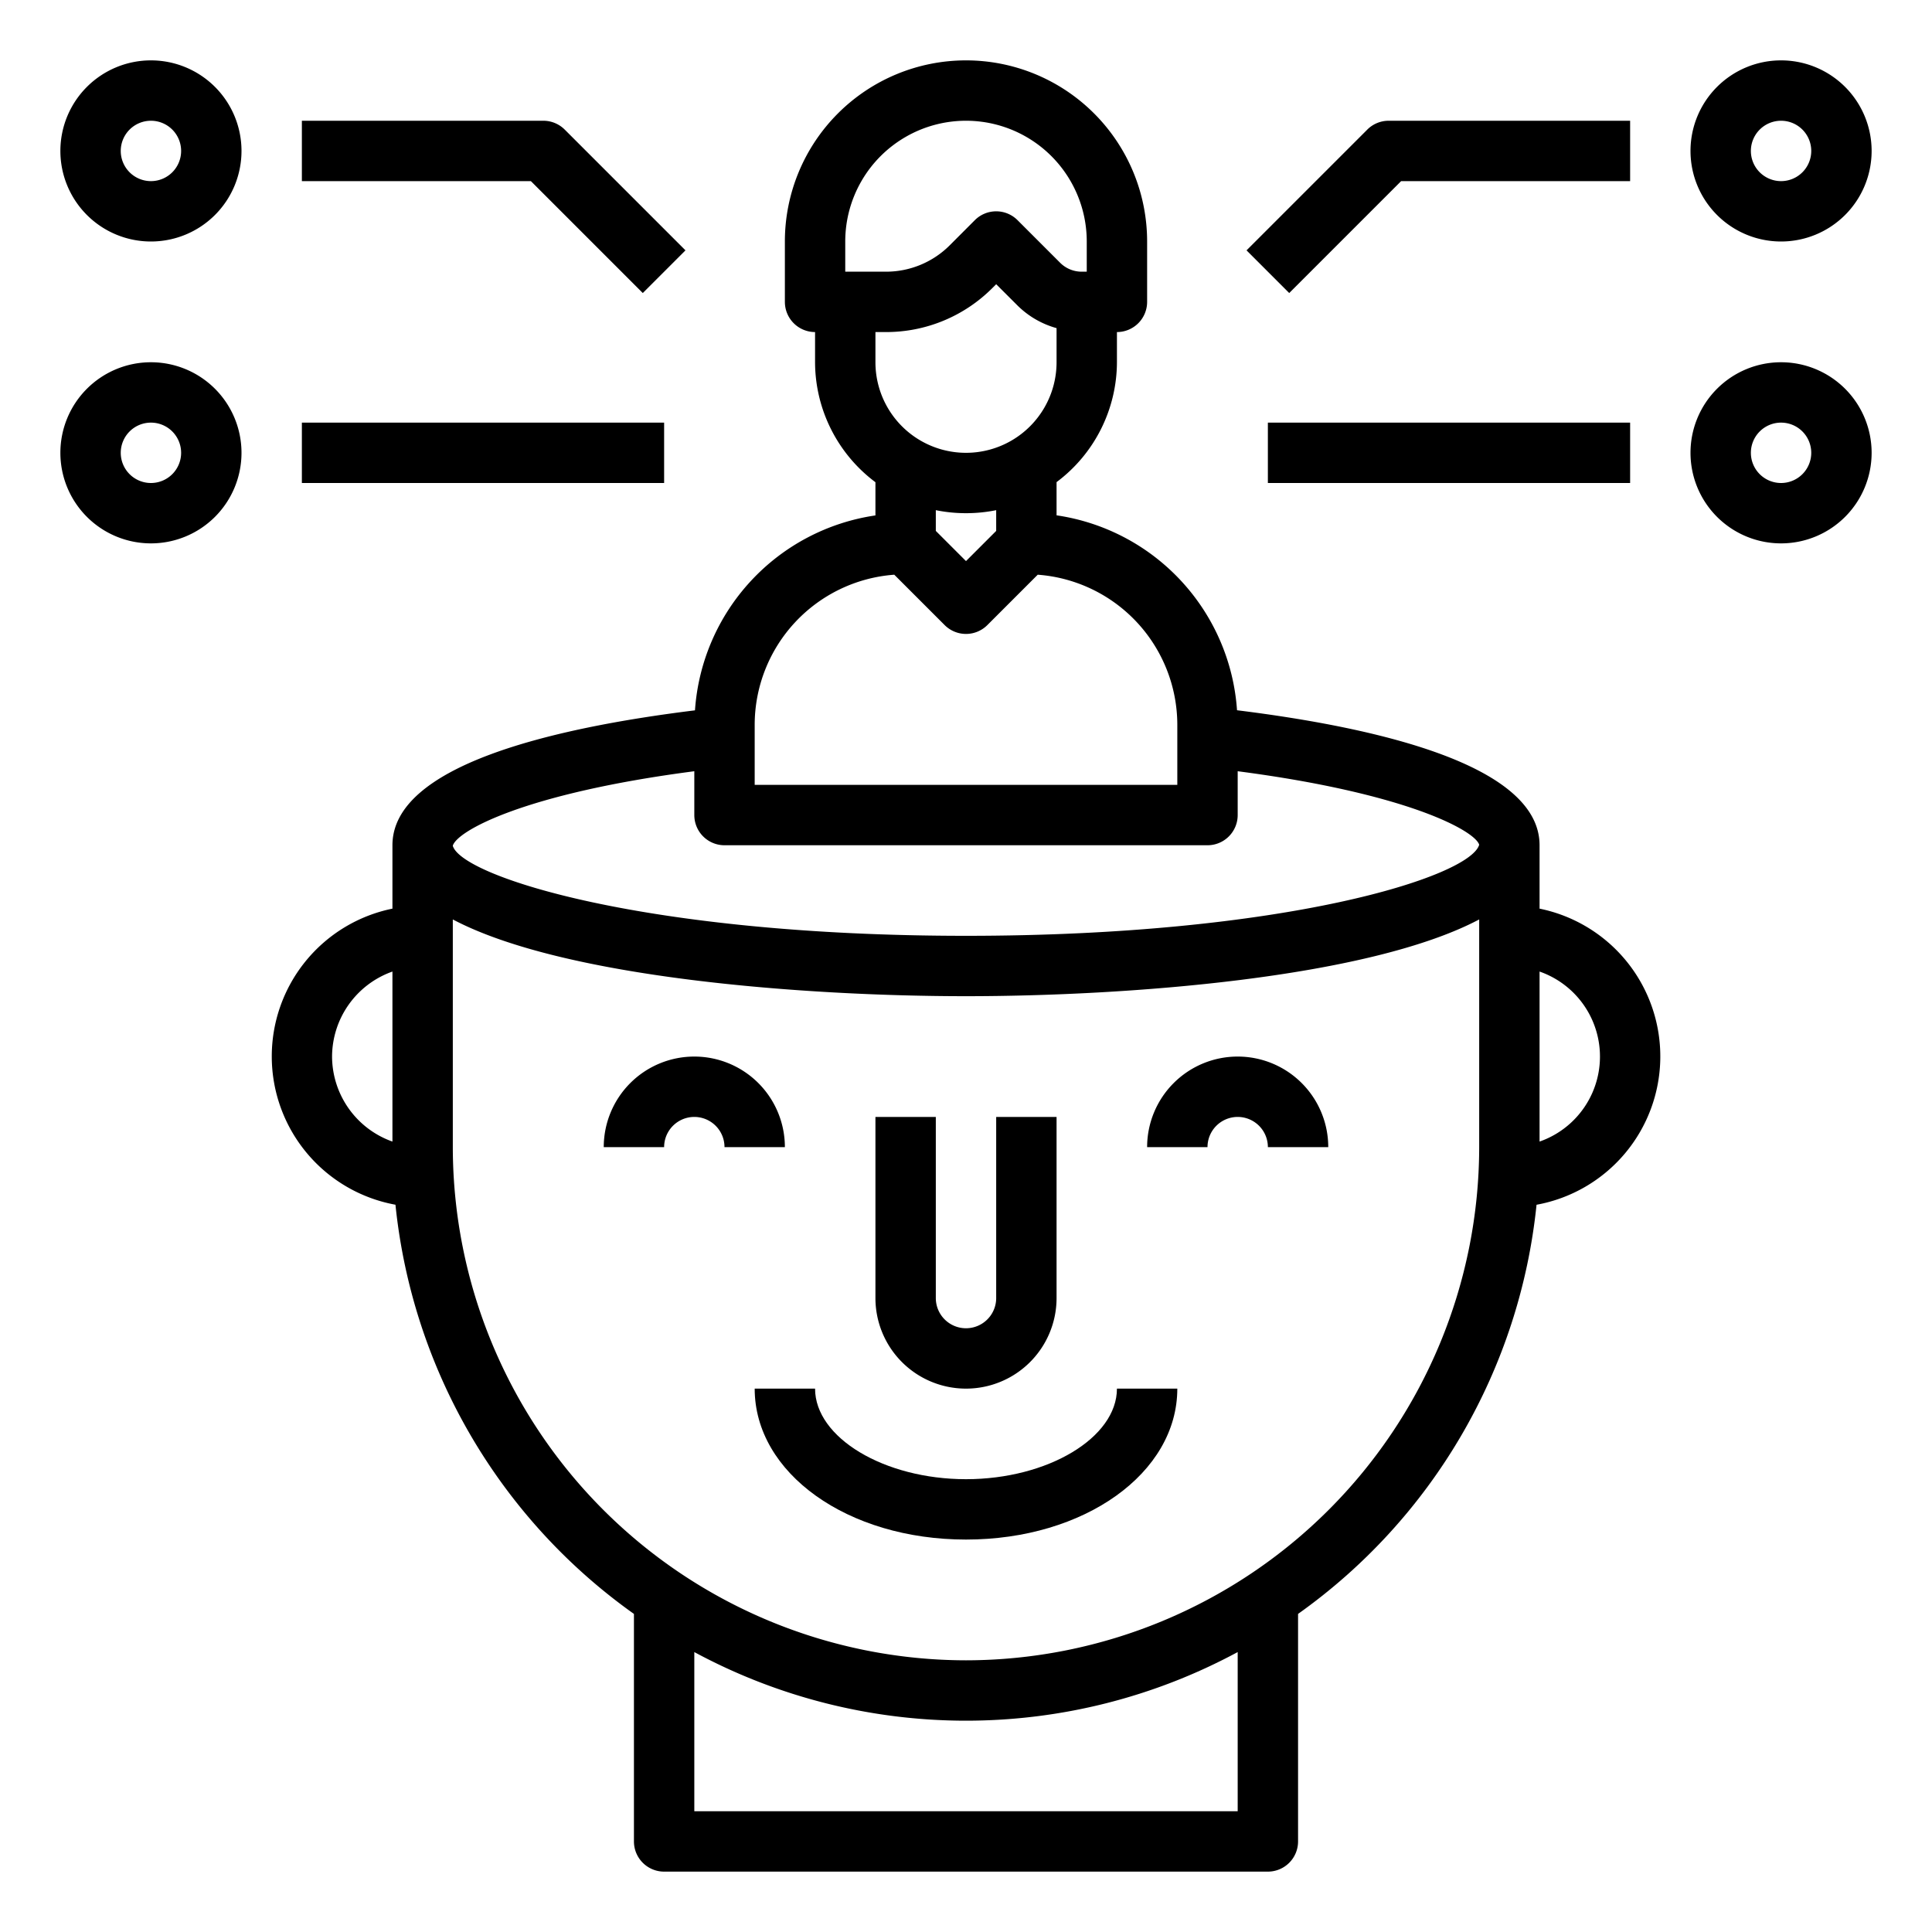
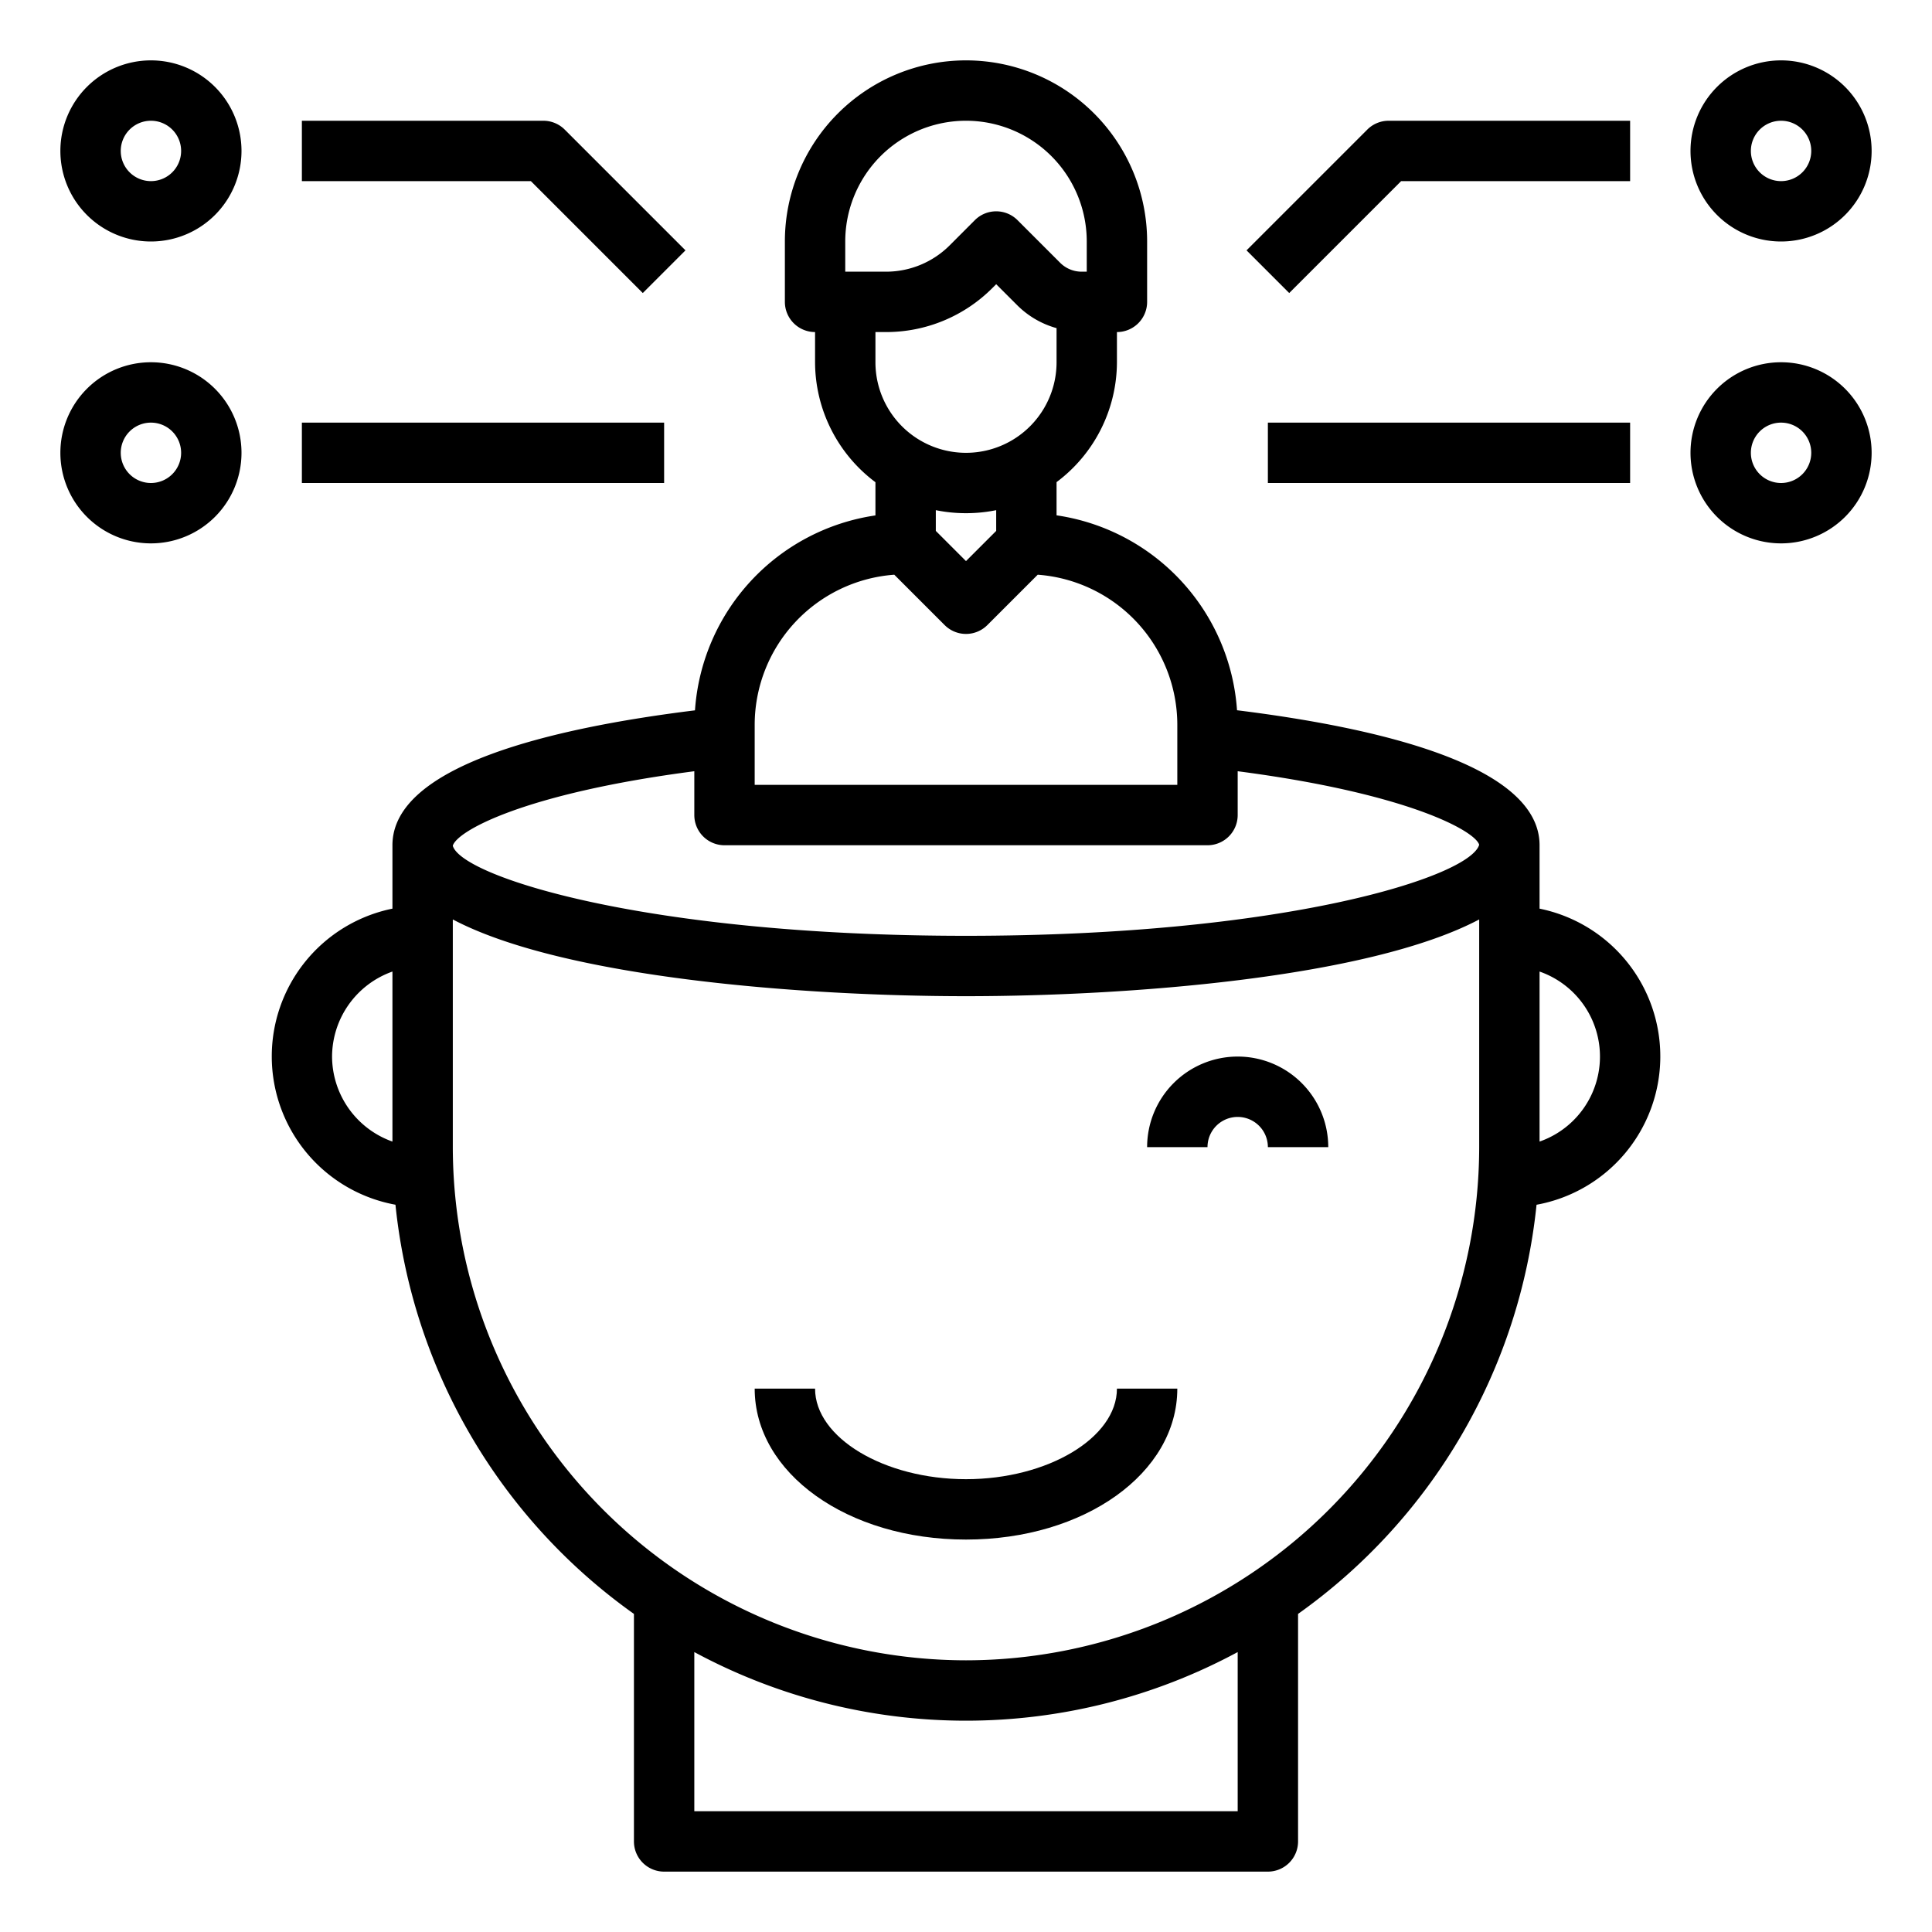
<svg xmlns="http://www.w3.org/2000/svg" height="512" viewBox="0 0 64 64" width="512">
-   <path d="m32 46a3 3 0 0 0 3-3v-6h-2v6a1 1 0 0 1 -2 0v-6h-2v6a3 3 0 0 0 3 3z" />
  <path d="m41 35a3 3 0 0 0 -3 3h2a1 1 0 0 1 2 0h2a3 3 0 0 0 -3-3z" />
-   <path d="m23 35a3 3 0 0 0 -3 3h2a1 1 0 0 1 2 0h2a3 3 0 0 0 -3-3z" />
  <path d="m51 30.1v-2.1c0-2.633-5.258-3.881-10.022-4.472a7.01 7.01 0 0 0 -5.978-6.457v-1.1a4.977 4.977 0 0 0 2-3.971v-1a1 1 0 0 0 1-1v-2a6 6 0 0 0 -12 0v2a1 1 0 0 0 1 1v1a4.977 4.977 0 0 0 2 3.974v1.1a7.01 7.01 0 0 0 -5.978 6.457c-4.764.588-10.022 1.836-10.022 4.469v2.1a4.995 4.995 0 0 0 .1 9.808 19 19 0 0 0 7.9 13.555v7.537a1 1 0 0 0 1 1h20a1 1 0 0 0 1-1v-7.537a19 19 0 0 0 7.9-13.554 4.995 4.995 0 0 0 .1-9.809zm-23-22.1a4 4 0 0 1 8 0v1h-.172a1.009 1.009 0 0 1 -.707-.293l-1.414-1.414a1 1 0 0 0 -1.414 0l-.828.829a2.983 2.983 0 0 1 -2.122.878h-1.343zm1.343 3a4.968 4.968 0 0 0 3.536-1.464l.121-.121.707.706a2.96 2.96 0 0 0 1.293.749v1.13a3 3 0 0 1 -6 0v-1zm2.657 6a5 5 0 0 0 1-.1v.687l-1 1-1-1v-.687a5 5 0 0 0 1 .1zm-7 7a4.991 4.991 0 0 1 4.624-4.962l1.669 1.669a1 1 0 0 0 1.414 0l1.669-1.669a4.991 4.991 0 0 1 4.624 4.962v2h-14zm-2 1.548v1.452a1 1 0 0 0 1 1h16a1 1 0 0 0 1-1v-1.452c5.646.736 7.864 1.979 8 2.435-.3 1.053-6.4 3.017-17 3.017s-16.693-1.96-17-2.979v-.007c.147-.491 2.368-1.732 8-2.466zm-12 9.452a3 3 0 0 1 2-2.816v5.632a3 3 0 0 1 -2-2.816zm30 25h-18v-5.273a18.954 18.954 0 0 0 18 0zm-9-5a17.019 17.019 0 0 1 -17-17v-7.542c3.7 1.952 11.718 2.542 17 2.542s13.3-.59 17-2.542v7.542a17.019 17.019 0 0 1 -17 17zm19-17.184v-5.632a2.982 2.982 0 0 1 0 5.632z" />
  <path d="m32 49c-2.71 0-5-1.374-5-3h-2c0 2.8 3.075 5 7 5s7-2.2 7-5h-2c0 1.626-2.29 3-5 3z" />
  <path d="m46.414 6h7.586v-2h-8a1 1 0 0 0 -.707.293l-4 4 1.414 1.414z" />
  <path d="m59 8a3 3 0 1 0 -3-3 3 3 0 0 0 3 3zm0-4a1 1 0 1 1 -1 1 1 1 0 0 1 1-1z" />
  <path d="m59 12a3 3 0 1 0 3 3 3 3 0 0 0 -3-3zm0 4a1 1 0 1 1 1-1 1 1 0 0 1 -1 1z" />
  <path d="m42 14h12v2h-12z" />
  <path d="m21.293 9.707 1.414-1.414-4-4a1 1 0 0 0 -.707-.293h-8v2h7.586z" />
  <path d="m5 2a3 3 0 1 0 3 3 3 3 0 0 0 -3-3zm0 4a1 1 0 1 1 1-1 1 1 0 0 1 -1 1z" />
  <path d="m5 12a3 3 0 1 0 3 3 3 3 0 0 0 -3-3zm0 4a1 1 0 1 1 1-1 1 1 0 0 1 -1 1z" />
  <path d="m10 14h12v2h-12z" />
</svg>